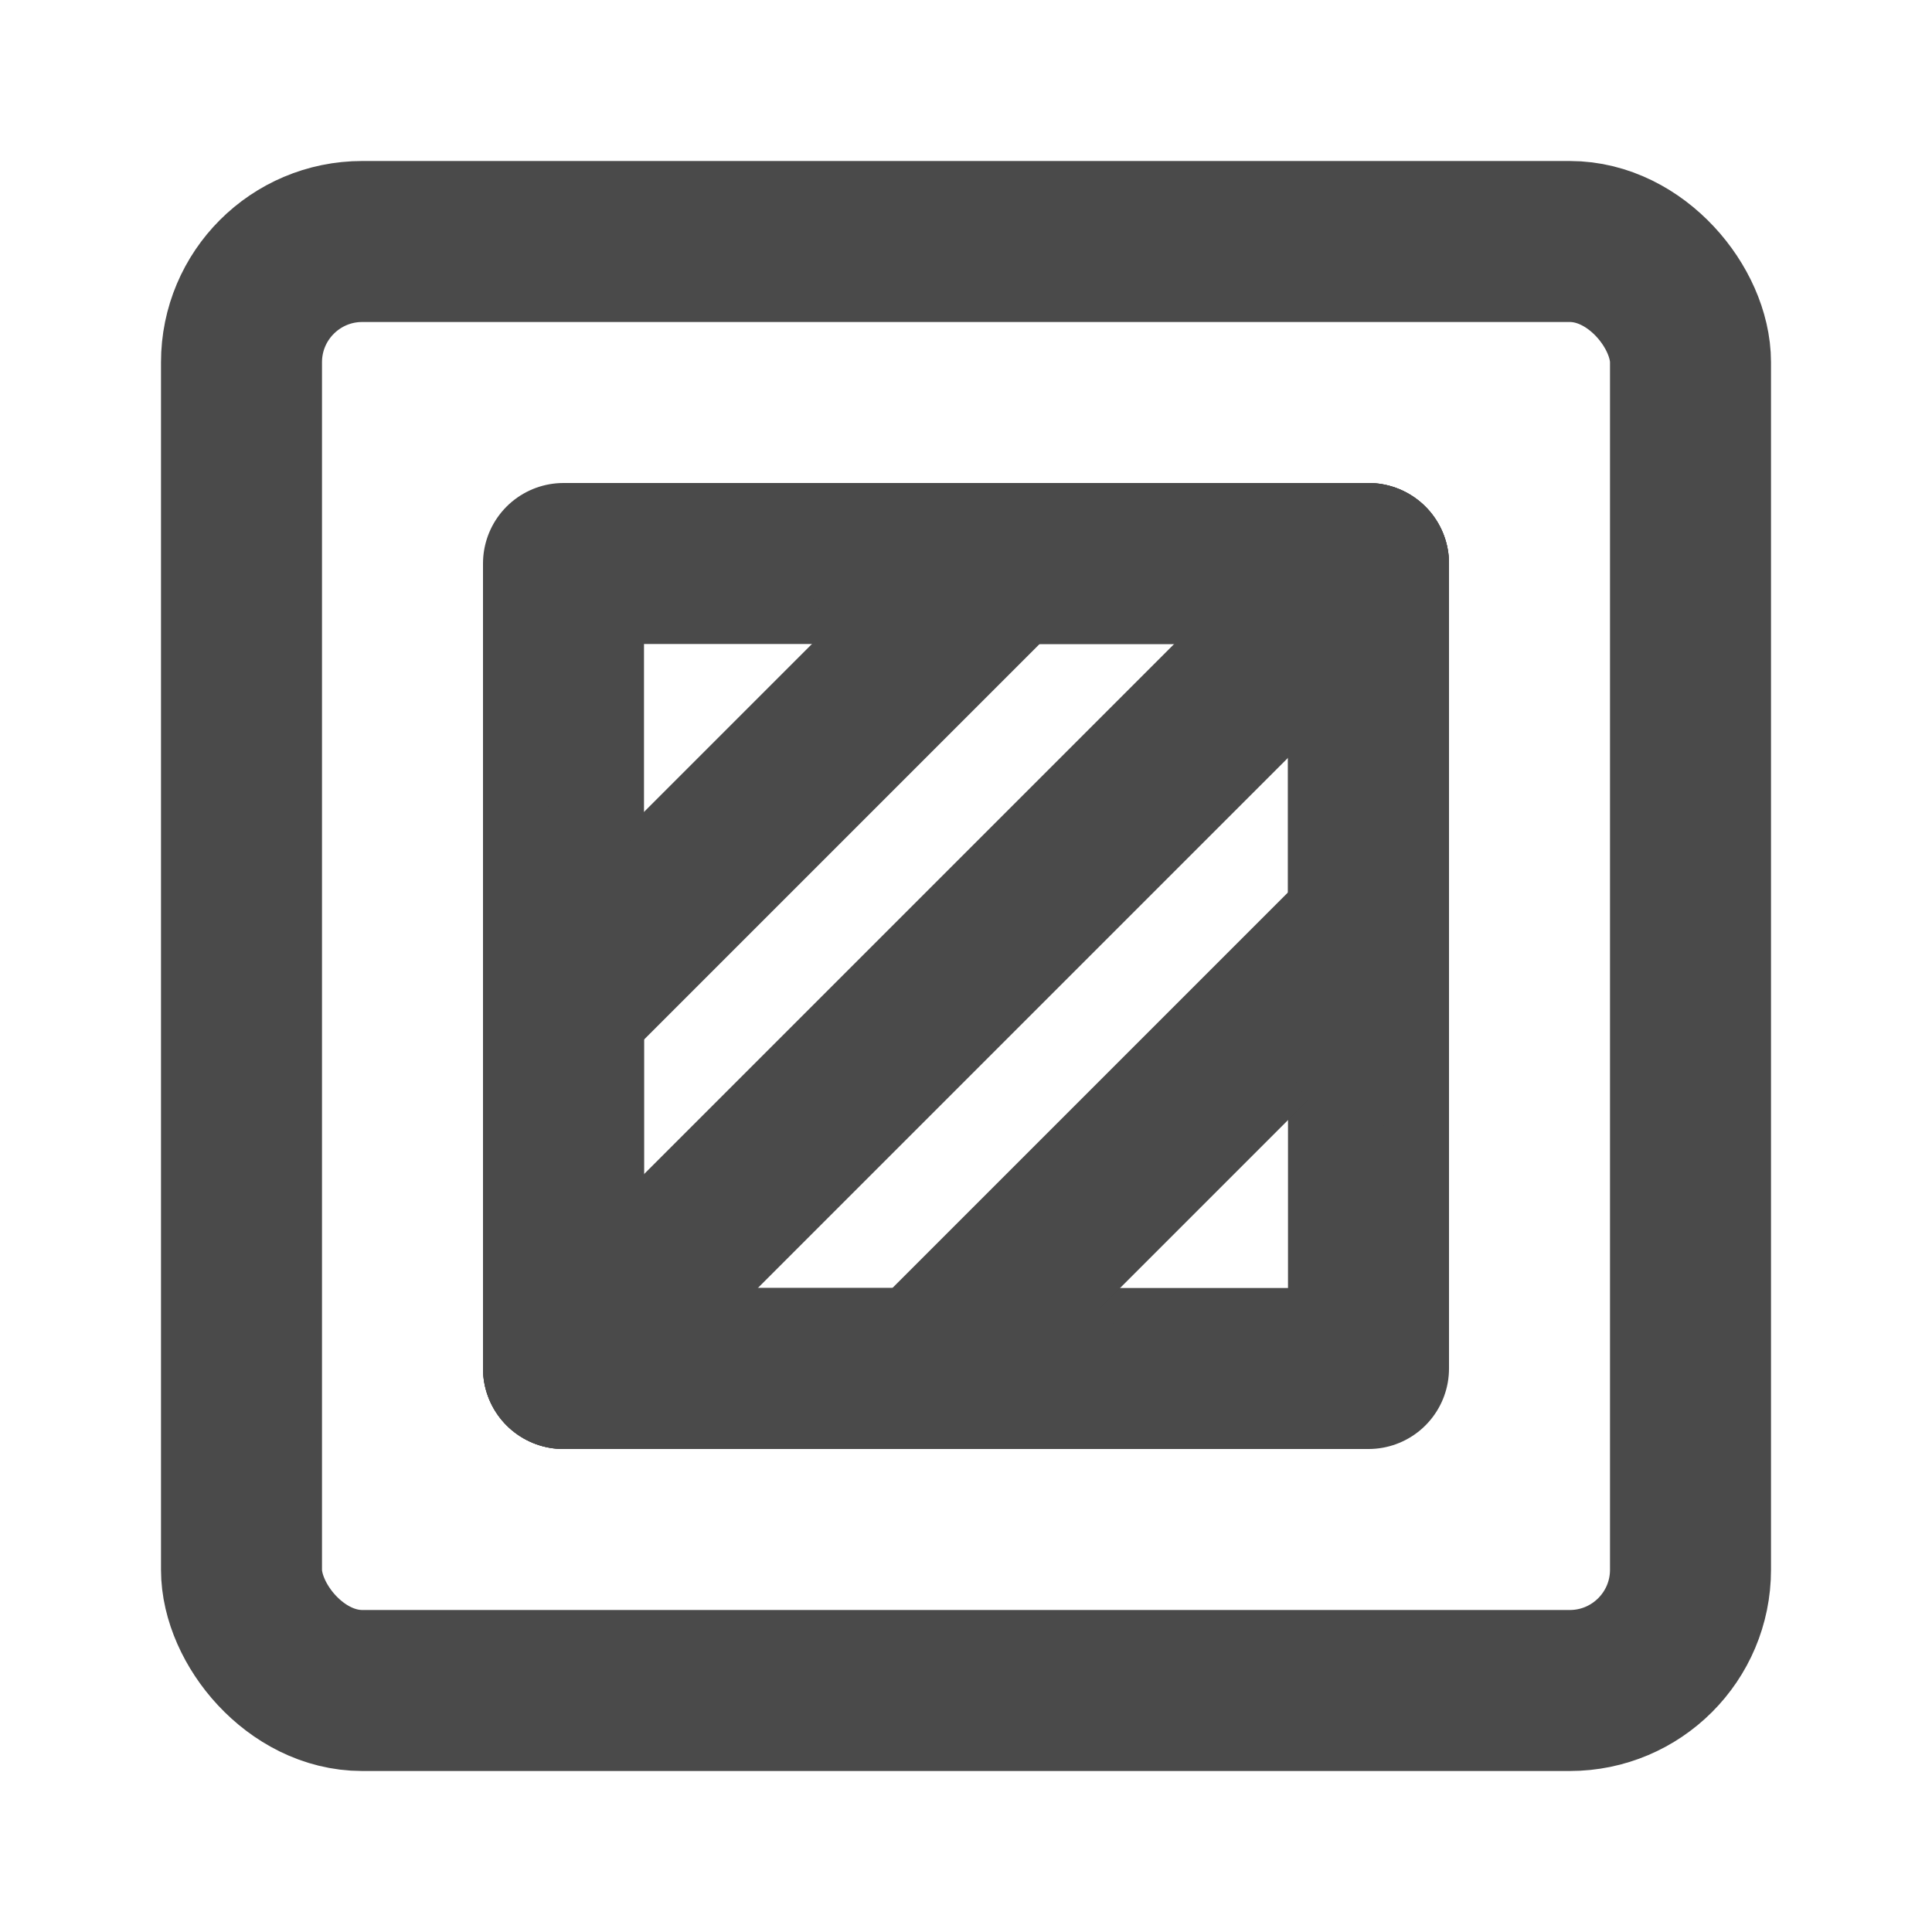
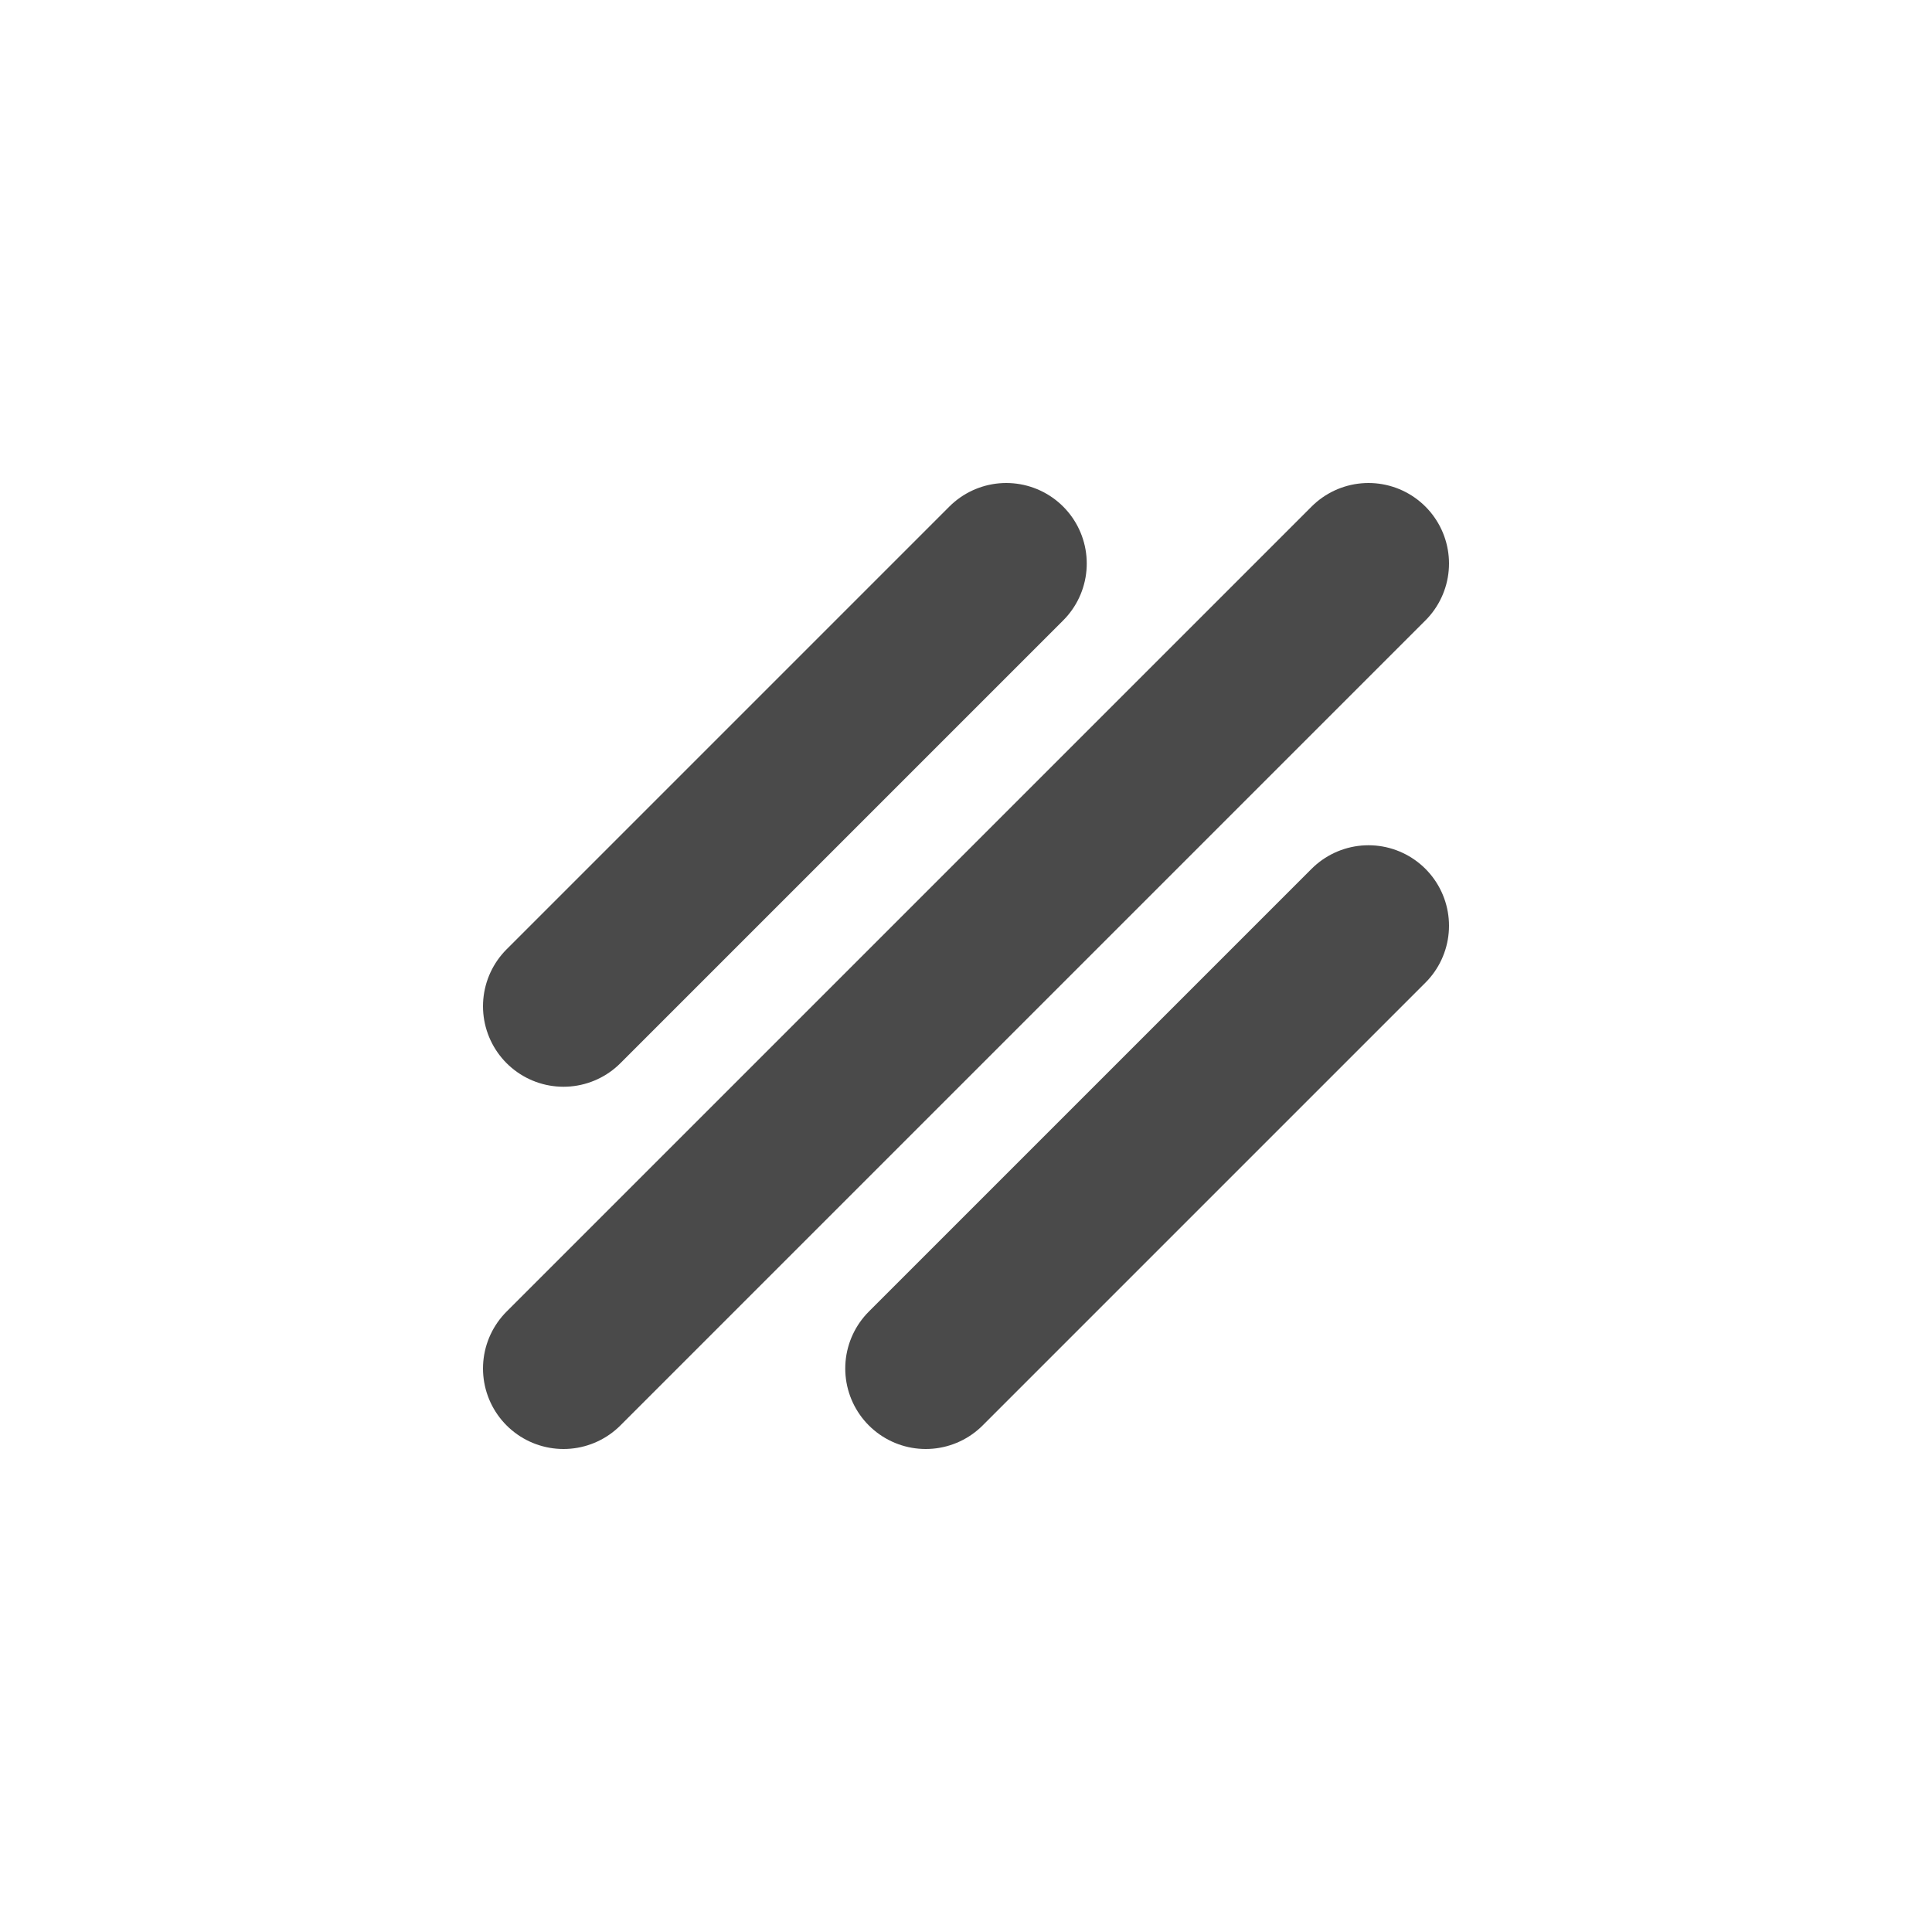
<svg xmlns="http://www.w3.org/2000/svg" width="24" height="24" viewBox="0 0 48 48" fill="none">
-   <rect x="6" y="6" width="36" height="36" rx="3" fill="none" stroke="#4a4a4a" stroke-width="4" stroke-linecap="round" stroke-linejoin="round" />
-   <rect x="14" y="14" width="20" height="20" fill="none" stroke="#4a4a4a" stroke-width="4" stroke-linecap="round" stroke-linejoin="round" />
  <path d="M34 23L23 34" stroke="#4a4a4a" stroke-width="4" stroke-linecap="round" stroke-linejoin="round" />
  <path d="M25 14L14 25" stroke="#4a4a4a" stroke-width="4" stroke-linecap="round" stroke-linejoin="round" />
  <path d="M34 14L14 34" stroke="#4a4a4a" stroke-width="4" stroke-linecap="round" stroke-linejoin="round" />
-   <path d="M14 22V34H26" stroke="#4a4a4a" stroke-width="4" stroke-linecap="round" stroke-linejoin="round" />
-   <path d="M22 14H34V26" stroke="#4a4a4a" stroke-width="4" stroke-linecap="round" stroke-linejoin="round" />
</svg>